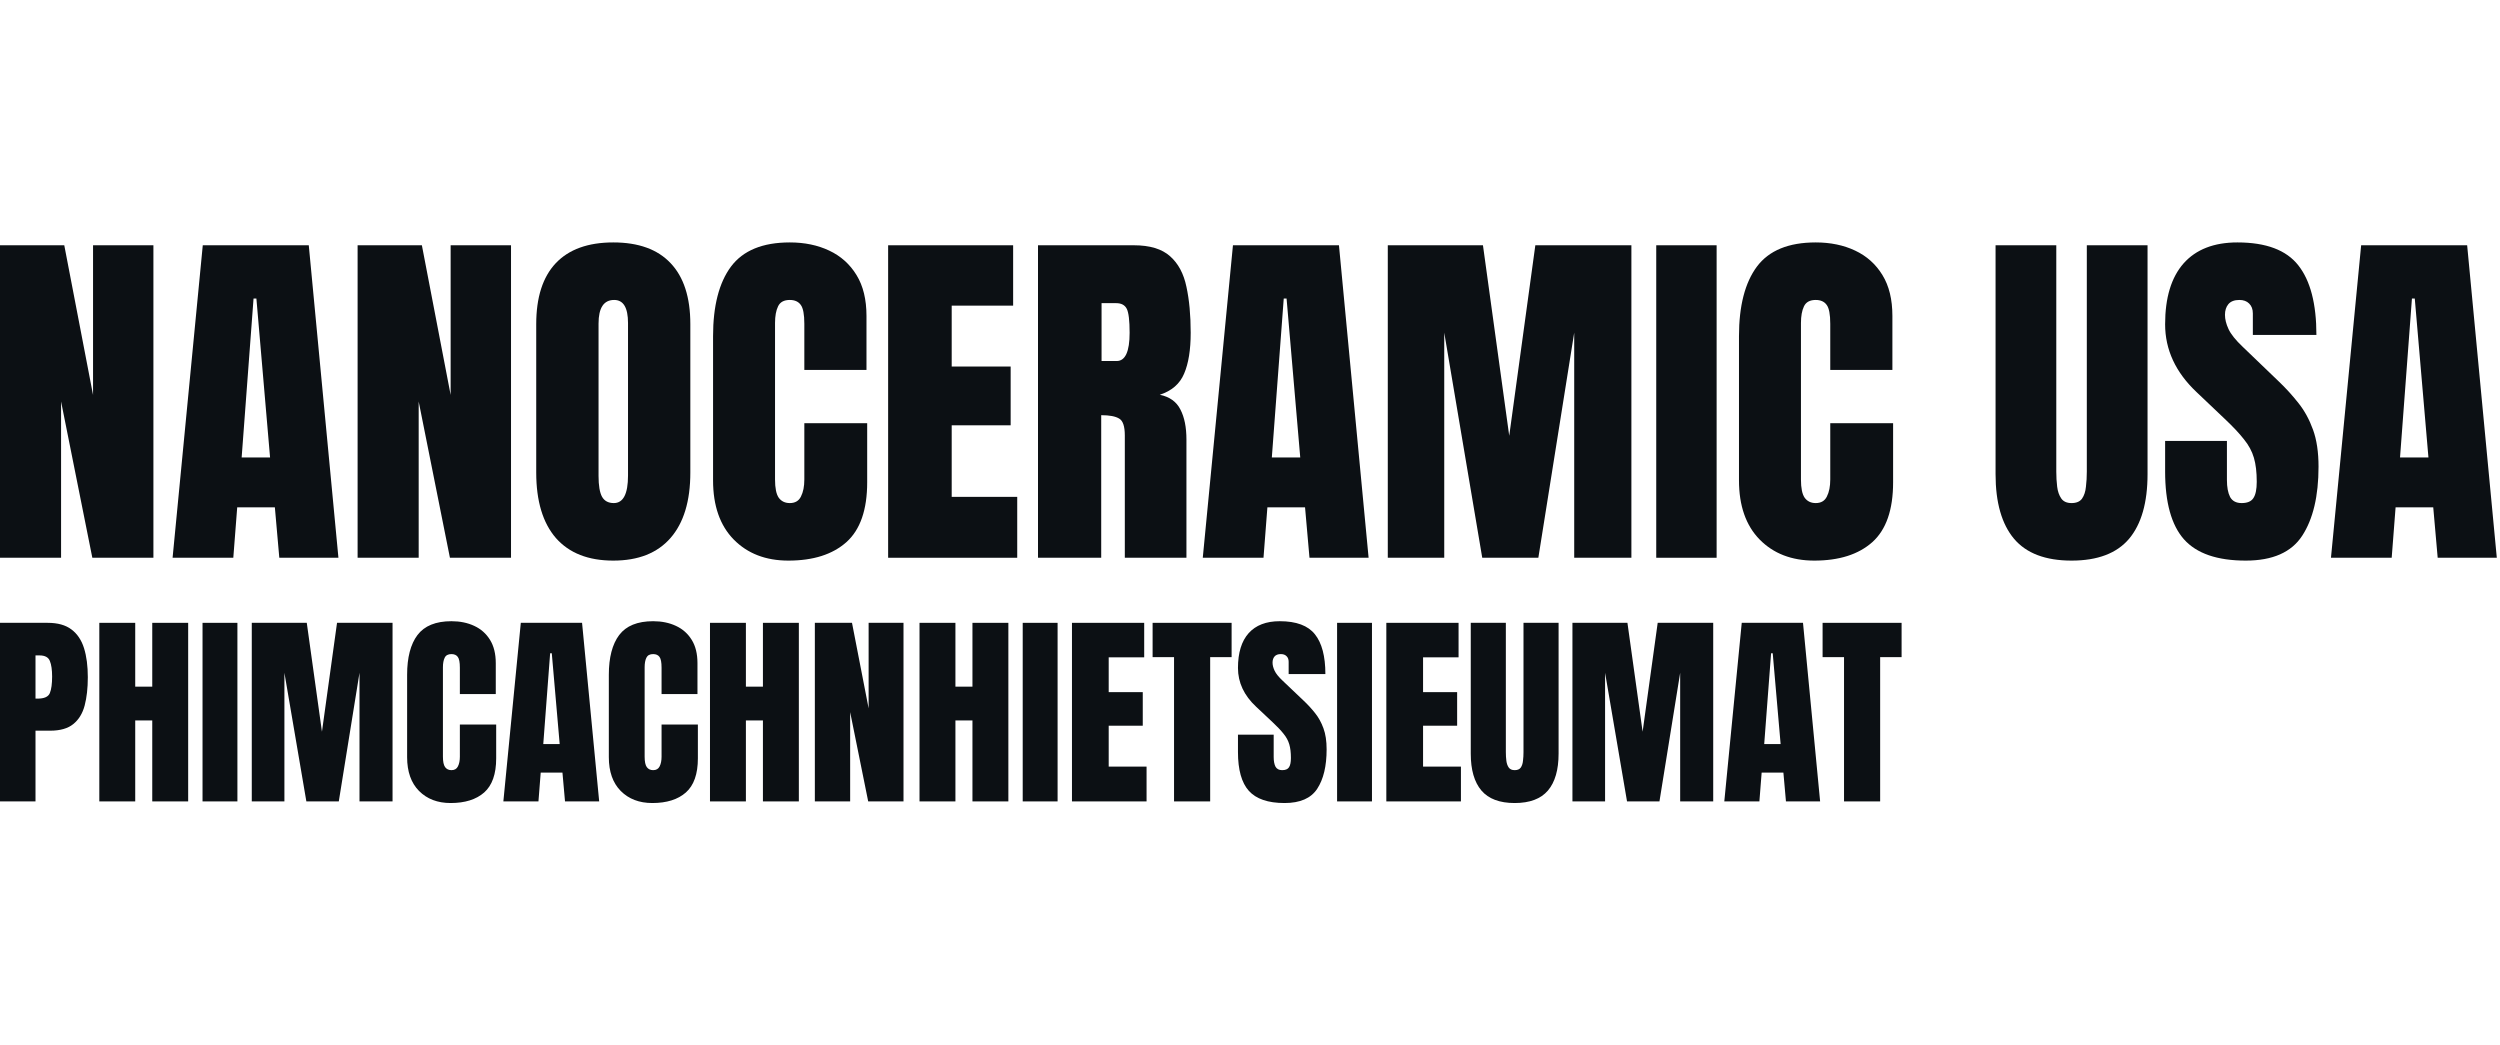
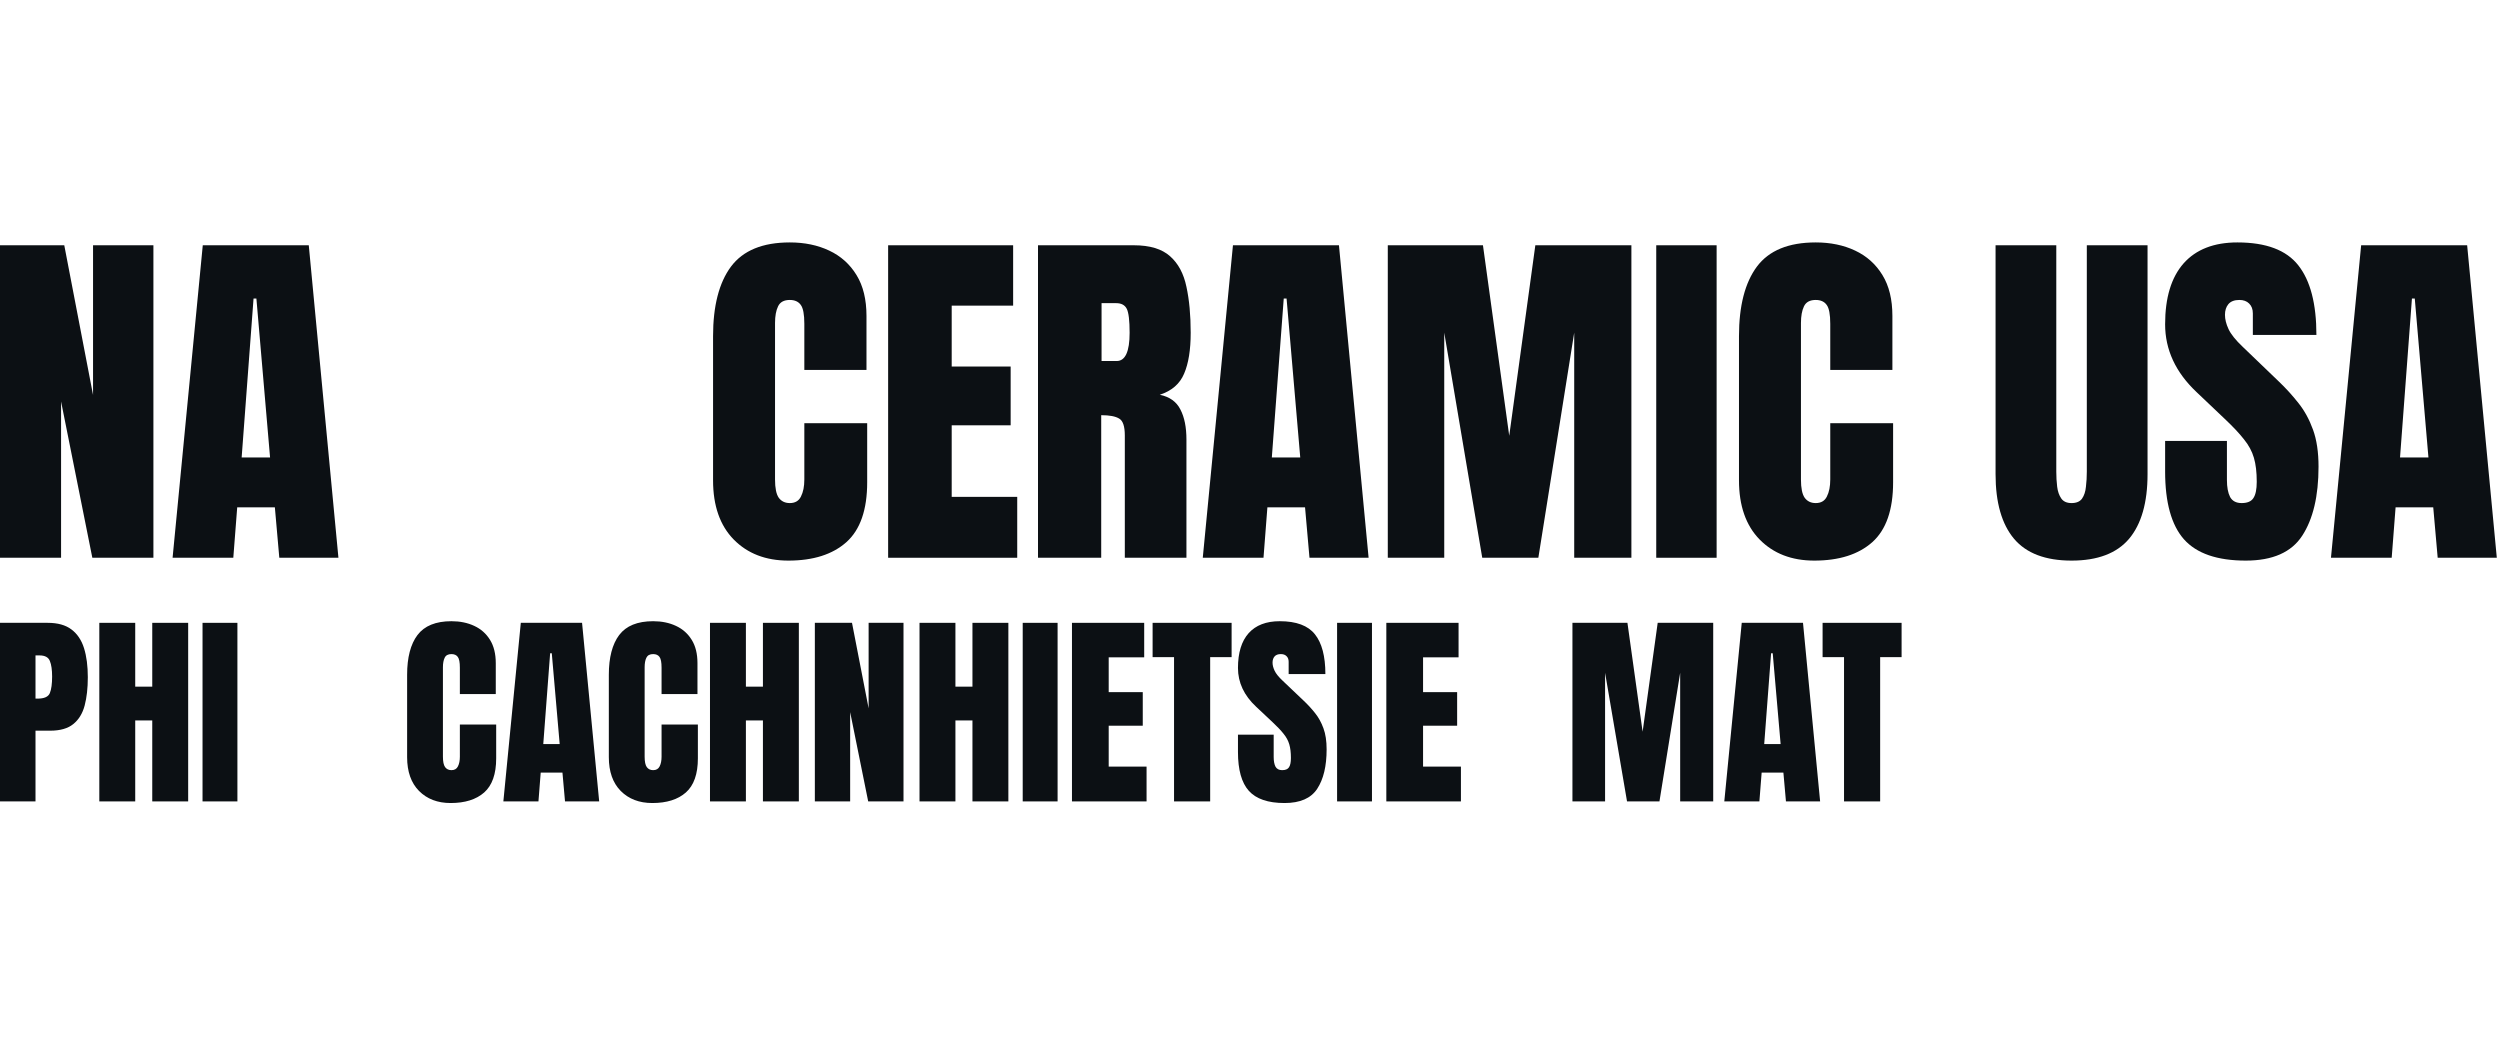
<svg xmlns="http://www.w3.org/2000/svg" width="165" height="69" viewBox="0 0 165 69" fill="none">
  <path d="M153.844 36.812L155.836 16.188H162.832L164.789 36.812H160.887L160.594 33.484H158.109L157.852 36.812H153.844ZM158.402 30.191H160.277L159.375 19.703H159.188L158.402 30.191Z" fill="#0C1014" />
  <path d="M148.219 37C146.336 37 144.977 36.531 144.141 35.594C143.312 34.656 142.898 33.164 142.898 31.117V29.102H146.977V31.68C146.977 32.156 147.047 32.531 147.188 32.805C147.336 33.07 147.59 33.203 147.949 33.203C148.324 33.203 148.582 33.094 148.723 32.875C148.871 32.656 148.945 32.297 148.945 31.797C148.945 31.164 148.883 30.637 148.758 30.215C148.633 29.785 148.414 29.379 148.102 28.996C147.797 28.605 147.371 28.152 146.824 27.637L144.973 25.879C143.59 24.574 142.898 23.082 142.898 21.402C142.898 19.645 143.305 18.305 144.117 17.383C144.938 16.461 146.121 16 147.668 16C149.559 16 150.898 16.504 151.688 17.512C152.484 18.52 152.883 20.051 152.883 22.105H148.688V20.688C148.688 20.406 148.605 20.188 148.441 20.031C148.285 19.875 148.07 19.797 147.797 19.797C147.469 19.797 147.227 19.891 147.07 20.078C146.922 20.258 146.848 20.492 146.848 20.781C146.848 21.07 146.926 21.383 147.082 21.719C147.238 22.055 147.547 22.441 148.008 22.879L150.387 25.164C150.863 25.617 151.301 26.098 151.699 26.605C152.098 27.105 152.418 27.691 152.66 28.363C152.902 29.027 153.023 29.84 153.023 30.801C153.023 32.738 152.664 34.258 151.945 35.359C151.234 36.453 149.992 37 148.219 37Z" fill="#0C1014" />
  <path d="M136.723 37C135.004 37 133.738 36.52 132.926 35.559C132.113 34.59 131.707 33.168 131.707 31.293V16.188H135.715V31.129C135.715 31.473 135.734 31.805 135.773 32.125C135.812 32.438 135.902 32.695 136.043 32.898C136.184 33.102 136.41 33.203 136.723 33.203C137.043 33.203 137.273 33.105 137.414 32.91C137.555 32.707 137.641 32.445 137.672 32.125C137.711 31.805 137.73 31.473 137.73 31.129V16.188H141.738V31.293C141.738 33.168 141.332 34.59 140.52 35.559C139.707 36.52 138.441 37 136.723 37Z" fill="#0C1014" />
  <path d="M119.742 37C118.25 37 117.047 36.535 116.133 35.605C115.227 34.676 114.773 33.375 114.773 31.703V22.188C114.773 20.188 115.168 18.656 115.957 17.594C116.754 16.531 118.047 16 119.836 16C120.812 16 121.68 16.18 122.438 16.539C123.203 16.898 123.805 17.438 124.242 18.156C124.68 18.867 124.898 19.766 124.898 20.852V24.414H120.797V21.367C120.797 20.75 120.719 20.336 120.562 20.125C120.406 19.906 120.164 19.797 119.836 19.797C119.453 19.797 119.195 19.938 119.062 20.219C118.93 20.492 118.863 20.859 118.863 21.32V31.645C118.863 32.215 118.945 32.617 119.109 32.852C119.281 33.086 119.523 33.203 119.836 33.203C120.188 33.203 120.434 33.059 120.574 32.77C120.723 32.48 120.797 32.105 120.797 31.645V27.93H124.945V31.832C124.945 33.645 124.488 34.961 123.574 35.781C122.66 36.594 121.383 37 119.742 37Z" fill="#0C1014" />
  <path d="M109.312 36.812V16.188H113.297V36.812H109.312Z" fill="#0C1014" />
  <path d="M91.594 36.812V16.188H97.875L99.609 28.762L101.332 16.188H107.672V36.812H103.898V21.953L101.531 36.812H97.828L95.32 21.953V36.812H91.594Z" fill="#0C1014" />
  <path d="M79.383 36.812L81.375 16.188H88.371L90.328 36.812H86.426L86.133 33.484H83.648L83.391 36.812H79.383ZM83.941 30.191H85.816L84.914 19.703H84.727L83.941 30.191Z" fill="#0C1014" />
  <path d="M68.508 36.812V16.188H74.836C75.891 16.188 76.688 16.43 77.227 16.914C77.766 17.391 78.125 18.062 78.305 18.93C78.492 19.789 78.586 20.801 78.586 21.965C78.586 23.09 78.441 23.988 78.152 24.66C77.871 25.332 77.336 25.797 76.547 26.055C77.195 26.188 77.648 26.512 77.906 27.027C78.172 27.535 78.305 28.195 78.305 29.008V36.812H74.238V28.738C74.238 28.137 74.113 27.766 73.863 27.625C73.621 27.477 73.227 27.402 72.68 27.402V36.812H68.508ZM72.703 23.828H73.699C74.269 23.828 74.555 23.207 74.555 21.965C74.555 21.16 74.492 20.633 74.367 20.383C74.242 20.133 74.008 20.008 73.664 20.008H72.703V23.828Z" fill="#0C1014" />
  <path d="M58.617 36.812V16.188H66.867V20.172H62.812V24.191H66.703V28.07H62.812V32.793H67.137V36.812H58.617Z" fill="#0C1014" />
  <path d="M52.031 37C50.539 37 49.336 36.535 48.422 35.605C47.516 34.676 47.062 33.375 47.062 31.703V22.188C47.062 20.188 47.457 18.656 48.246 17.594C49.043 16.531 50.336 16 52.125 16C53.102 16 53.969 16.18 54.727 16.539C55.492 16.898 56.094 17.438 56.531 18.156C56.969 18.867 57.188 19.766 57.188 20.852V24.414H53.086V21.367C53.086 20.75 53.008 20.336 52.852 20.125C52.695 19.906 52.453 19.797 52.125 19.797C51.742 19.797 51.484 19.938 51.352 20.219C51.219 20.492 51.152 20.859 51.152 21.32V31.645C51.152 32.215 51.234 32.617 51.398 32.852C51.57 33.086 51.812 33.203 52.125 33.203C52.477 33.203 52.723 33.059 52.863 32.77C53.012 32.48 53.086 32.105 53.086 31.645V27.93H57.234V31.832C57.234 33.645 56.777 34.961 55.863 35.781C54.949 36.594 53.672 37 52.031 37Z" fill="#0C1014" />
-   <path d="M40.477 37C38.828 37 37.566 36.504 36.691 35.512C35.824 34.512 35.391 33.07 35.391 31.188V21.391C35.391 19.625 35.82 18.285 36.68 17.371C37.547 16.457 38.812 16 40.477 16C42.141 16 43.402 16.457 44.262 17.371C45.129 18.285 45.562 19.625 45.562 21.391V31.188C45.562 33.07 45.125 34.512 44.25 35.512C43.383 36.504 42.125 37 40.477 37ZM40.512 33.203C41.137 33.203 41.449 32.598 41.449 31.387V21.32C41.449 20.305 41.145 19.797 40.535 19.797C39.848 19.797 39.504 20.316 39.504 21.355V31.41C39.504 32.051 39.582 32.512 39.738 32.793C39.895 33.066 40.152 33.203 40.512 33.203Z" fill="#0C1014" />
-   <path d="M23.602 36.812V16.188H27.844L29.742 26.066V16.188H33.727V36.812H29.695L27.633 26.5V36.812H23.602Z" fill="#0C1014" />
  <path d="M11.391 36.812L13.383 16.188H20.379L22.336 36.812H18.434L18.141 33.484H15.656L15.398 36.812H11.391ZM15.949 30.191H17.824L16.922 19.703H16.734L15.949 30.191Z" fill="#0C1014" />
  <path d="M0 36.812V16.188H4.242L6.141 26.066V16.188H10.125V36.812H6.094L4.031 26.5V36.812H0Z" fill="#0C1014" />
  <path d="M121.706 52.893V43.371H120.291V41.107H125.505V43.371H124.09V52.893H121.706Z" fill="#0C1014" />
  <path d="M113.804 52.893L114.955 41.107H118.998L120.128 52.893H117.873L117.704 50.991H116.269L116.12 52.893H113.804ZM116.438 49.109H117.521L117 43.116H116.892L116.438 49.109Z" fill="#0C1014" />
  <path d="M103.781 52.893V41.107H107.411L108.413 48.292L109.408 41.107H113.072V52.893H110.891V44.402L109.524 52.893H107.384L105.935 44.402V52.893H103.781Z" fill="#0C1014" />
-   <path d="M99.969 53C98.975 53 98.244 52.725 97.775 52.176C97.305 51.623 97.07 50.81 97.07 49.739V41.107H99.386V49.645C99.386 49.842 99.397 50.031 99.42 50.214C99.443 50.393 99.495 50.54 99.576 50.656C99.657 50.772 99.788 50.83 99.969 50.83C100.154 50.83 100.287 50.775 100.368 50.663C100.449 50.547 100.499 50.397 100.517 50.214C100.54 50.031 100.551 49.842 100.551 49.645V41.107H102.867V49.739C102.867 50.81 102.632 51.623 102.163 52.176C101.693 52.725 100.962 53 99.969 53Z" fill="#0C1014" />
  <path d="M91.498 52.893V41.107H96.265V43.384H93.922V45.681H96.171V47.897H93.922V50.596H96.421V52.893H91.498Z" fill="#0C1014" />
  <path d="M88.248 52.893V41.107H90.55V52.893H88.248Z" fill="#0C1014" />
  <path d="M84.78 53C83.692 53 82.907 52.732 82.424 52.196C81.945 51.661 81.706 50.808 81.706 49.638V48.487H84.063V49.96C84.063 50.232 84.103 50.446 84.184 50.603C84.27 50.754 84.417 50.83 84.625 50.83C84.841 50.83 84.99 50.768 85.072 50.643C85.157 50.518 85.2 50.312 85.2 50.027C85.2 49.665 85.164 49.364 85.092 49.123C85.02 48.877 84.893 48.645 84.713 48.426C84.537 48.203 84.29 47.944 83.975 47.65L82.905 46.645C82.106 45.9 81.706 45.047 81.706 44.087C81.706 43.083 81.941 42.317 82.41 41.79C82.884 41.263 83.568 41 84.462 41C85.555 41 86.329 41.288 86.785 41.864C87.245 42.44 87.475 43.315 87.475 44.489H85.051V43.679C85.051 43.518 85.004 43.393 84.909 43.304C84.819 43.214 84.695 43.17 84.537 43.17C84.347 43.17 84.207 43.223 84.117 43.33C84.031 43.433 83.988 43.567 83.988 43.732C83.988 43.897 84.033 44.076 84.124 44.268C84.214 44.46 84.392 44.681 84.659 44.931L86.033 46.237C86.308 46.495 86.561 46.77 86.791 47.06C87.022 47.346 87.207 47.681 87.347 48.065C87.487 48.444 87.557 48.908 87.557 49.458C87.557 50.565 87.349 51.433 86.934 52.062C86.523 52.688 85.805 53 84.78 53Z" fill="#0C1014" />
  <path d="M77.487 52.893V43.371H76.072V41.107H81.286V43.371H79.871V52.893H77.487Z" fill="#0C1014" />
  <path d="M70.75 52.893V41.107H75.517V43.384H73.174V45.681H75.422V47.897H73.174V50.596H75.673V52.893H70.75Z" fill="#0C1014" />
  <path d="M67.499 52.893V41.107H69.801V52.893H67.499Z" fill="#0C1014" />
  <path d="M60.688 52.893V41.107H63.058V45.319H64.182V41.107H66.552V52.893H64.182V47.549H63.058V52.893H60.688Z" fill="#0C1014" />
  <path d="M53.78 52.893V41.107H56.232L57.329 46.752V41.107H59.631V52.893H57.301L56.11 47V52.893H53.78Z" fill="#0C1014" />
  <path d="M46.859 52.893V41.107H49.229V45.319H50.353V41.107H52.724V52.893H50.353V47.549H49.229V52.893H46.859Z" fill="#0C1014" />
  <path d="M43.054 53C42.191 53 41.496 52.734 40.968 52.203C40.444 51.672 40.183 50.928 40.183 49.973V44.536C40.183 43.393 40.411 42.518 40.867 41.911C41.327 41.304 42.074 41 43.108 41C43.672 41 44.173 41.103 44.611 41.308C45.054 41.513 45.401 41.821 45.654 42.232C45.907 42.638 46.033 43.152 46.033 43.772V45.808H43.663V44.067C43.663 43.714 43.618 43.478 43.528 43.357C43.438 43.232 43.298 43.17 43.108 43.17C42.887 43.17 42.738 43.25 42.661 43.411C42.584 43.567 42.546 43.777 42.546 44.04V49.94C42.546 50.266 42.593 50.495 42.688 50.629C42.787 50.763 42.927 50.83 43.108 50.83C43.311 50.83 43.453 50.748 43.535 50.583C43.62 50.417 43.663 50.203 43.663 49.94V47.817H46.06V50.047C46.06 51.083 45.796 51.835 45.268 52.303C44.74 52.768 44.002 53 43.054 53Z" fill="#0C1014" />
  <path d="M33.222 52.893L34.373 41.107H38.416L39.546 52.893H37.291L37.122 50.991H35.687L35.538 52.893H33.222ZM35.856 49.109H36.939L36.418 43.116H36.309L35.856 49.109Z" fill="#0C1014" />
  <path d="M29.741 53C28.879 53 28.184 52.734 27.656 52.203C27.132 51.672 26.87 50.928 26.87 49.973V44.536C26.87 43.393 27.098 42.518 27.554 41.911C28.015 41.304 28.762 41 29.795 41C30.36 41 30.861 41.103 31.299 41.308C31.741 41.513 32.089 41.821 32.342 42.232C32.594 42.638 32.721 43.152 32.721 43.772V45.808H30.351V44.067C30.351 43.714 30.306 43.478 30.215 43.357C30.125 43.232 29.985 43.17 29.795 43.17C29.574 43.17 29.425 43.25 29.349 43.411C29.272 43.567 29.233 43.777 29.233 44.04V49.94C29.233 50.266 29.281 50.495 29.376 50.629C29.475 50.763 29.615 50.83 29.795 50.83C29.999 50.83 30.141 50.748 30.222 50.583C30.308 50.417 30.351 50.203 30.351 49.94V47.817H32.748V50.047C32.748 51.083 32.484 51.835 31.956 52.303C31.427 52.768 30.689 53 29.741 53Z" fill="#0C1014" />
-   <path d="M16.617 52.893V41.107H20.247L21.249 48.292L22.244 41.107H25.908V52.893H23.727V44.402L22.36 52.893H20.22L18.771 44.402V52.893H16.617Z" fill="#0C1014" />
  <path d="M13.367 52.893V41.107H15.669V52.893H13.367Z" fill="#0C1014" />
  <path d="M6.555 52.893V41.107H8.925V45.319H10.049V41.107H12.419V52.893H10.049V47.549H8.925V52.893H6.555Z" fill="#0C1014" />
  <path d="M0 52.893V41.107H3.149C3.808 41.107 4.329 41.252 4.713 41.542C5.101 41.833 5.379 42.246 5.546 42.781C5.713 43.317 5.796 43.955 5.796 44.696C5.796 45.411 5.727 46.033 5.587 46.565C5.447 47.092 5.196 47.5 4.835 47.79C4.478 48.08 3.97 48.225 3.311 48.225H2.343V52.893H0ZM2.343 46.109H2.478C2.921 46.109 3.192 45.987 3.291 45.741C3.39 45.496 3.44 45.134 3.44 44.656C3.44 44.21 3.39 43.866 3.291 43.625C3.196 43.38 2.968 43.257 2.607 43.257H2.343V46.109Z" fill="#0C1014" />
</svg>